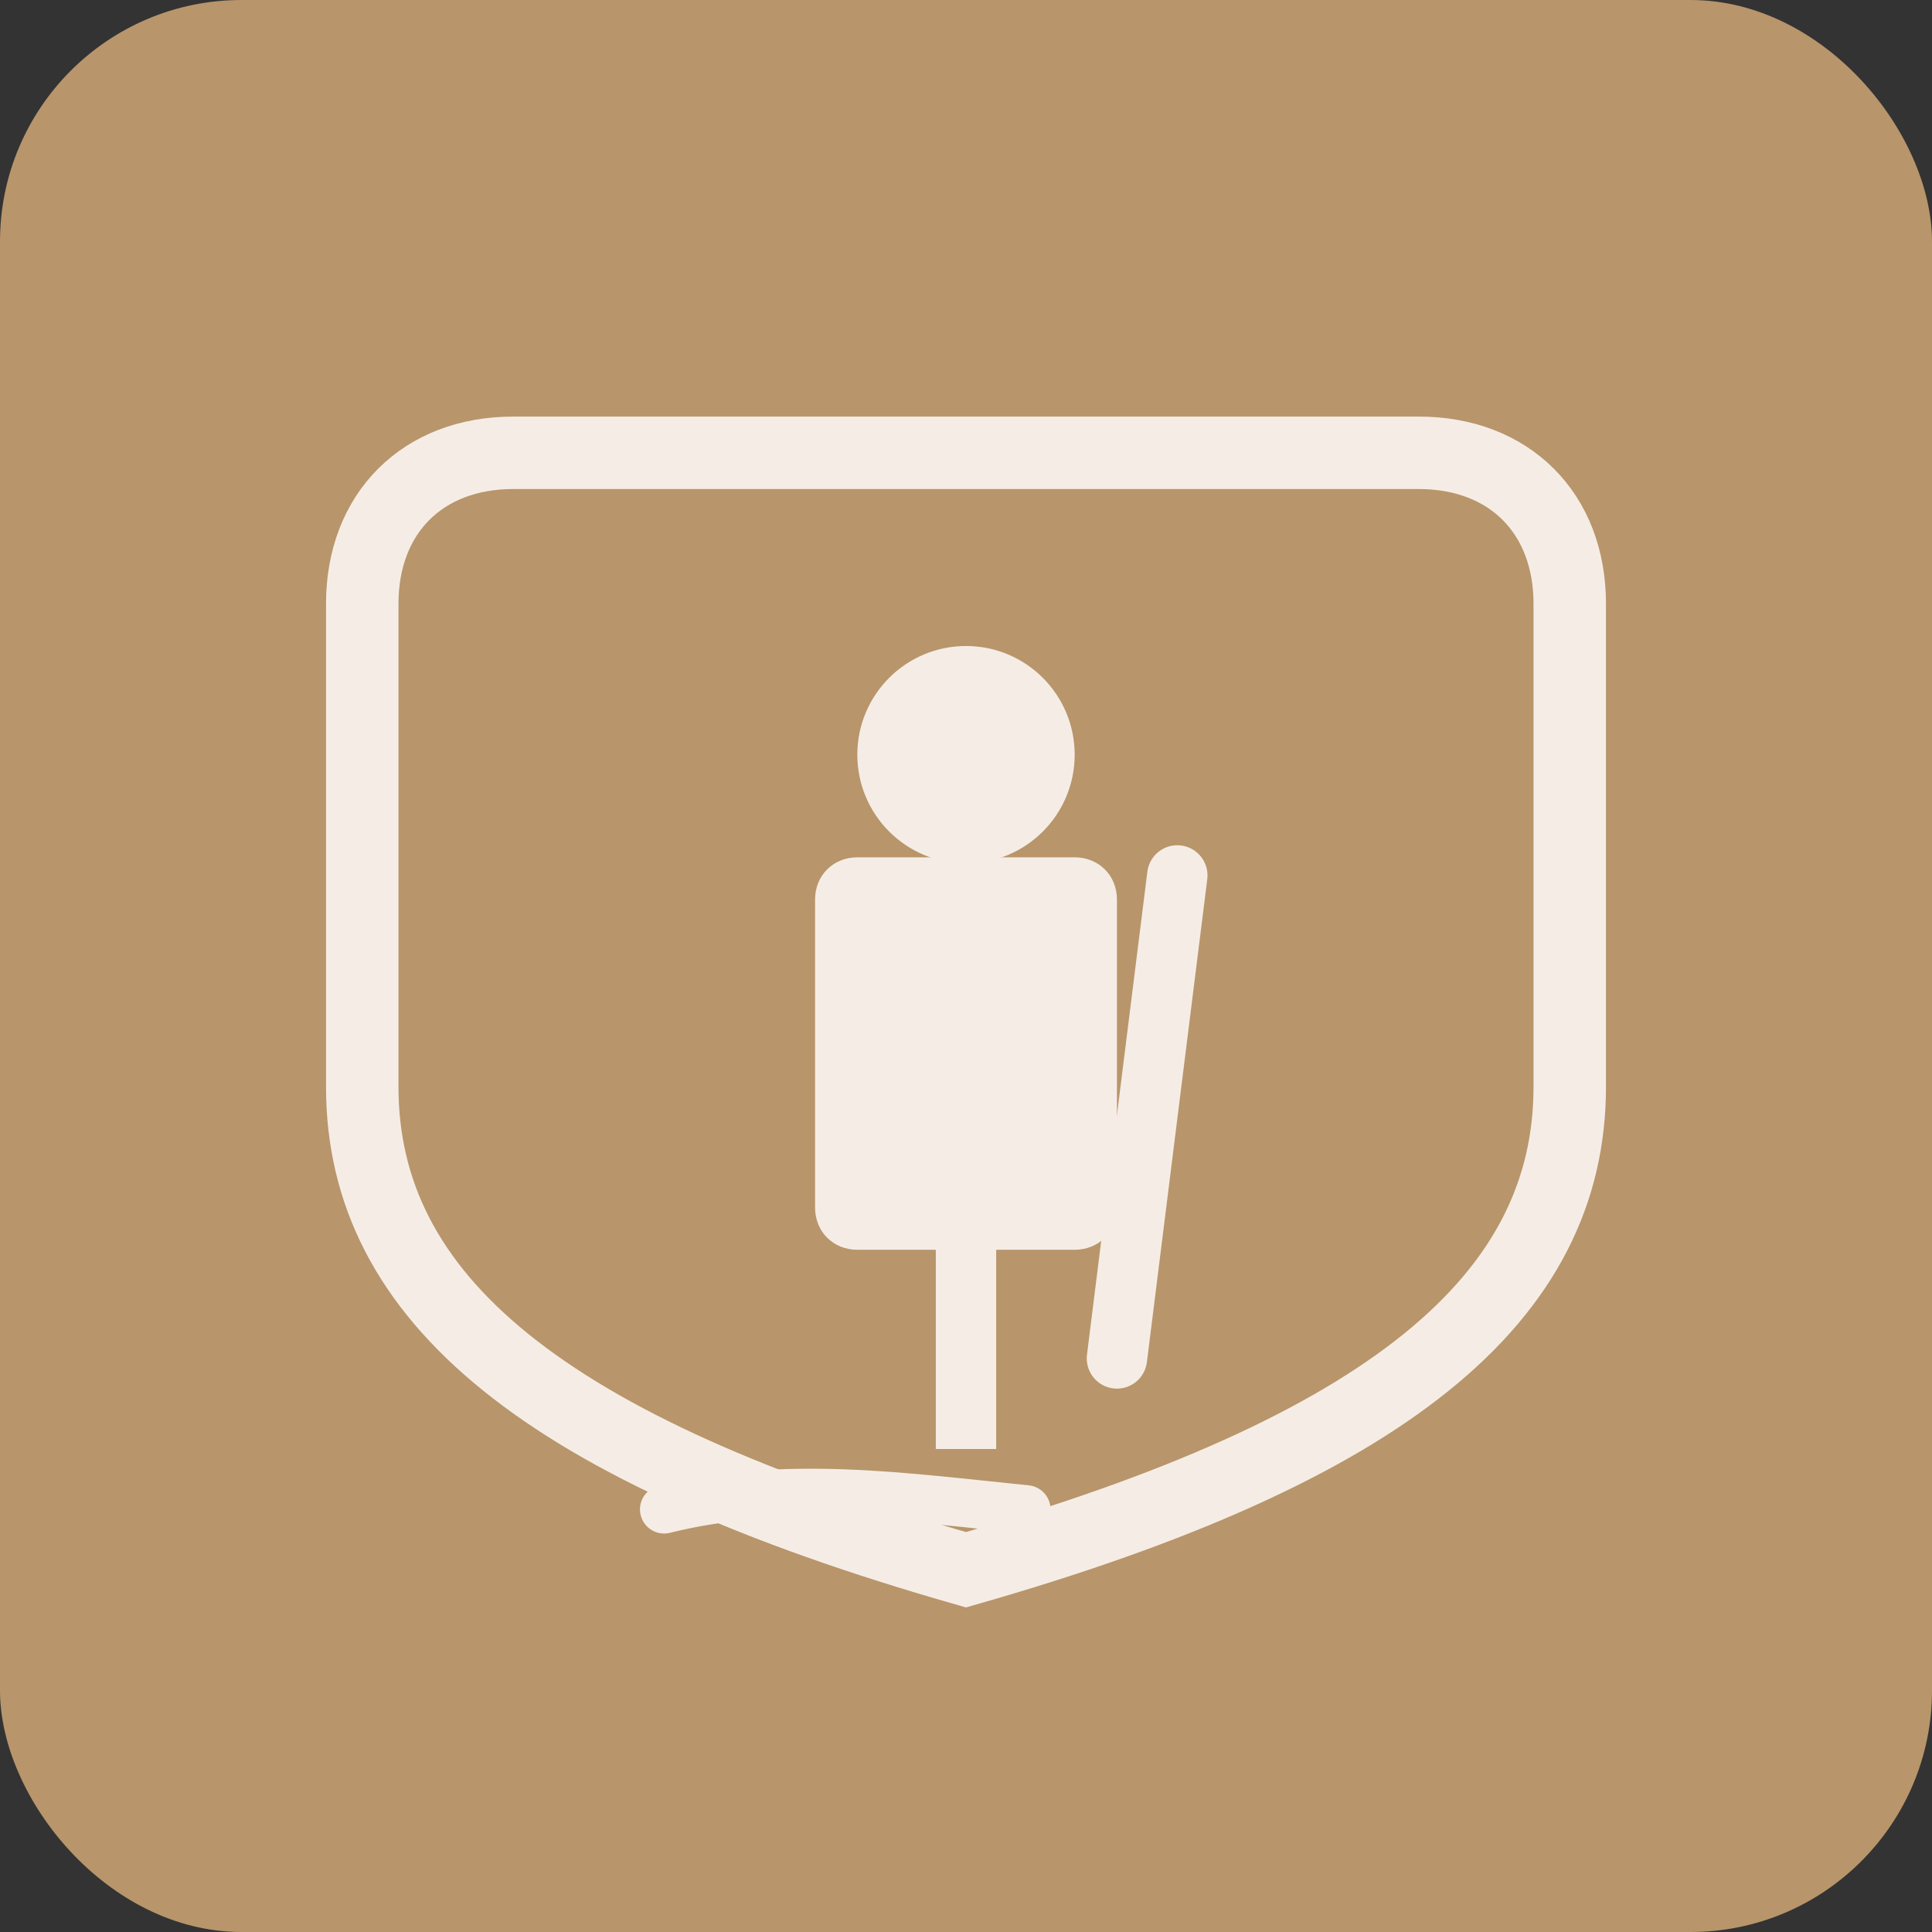
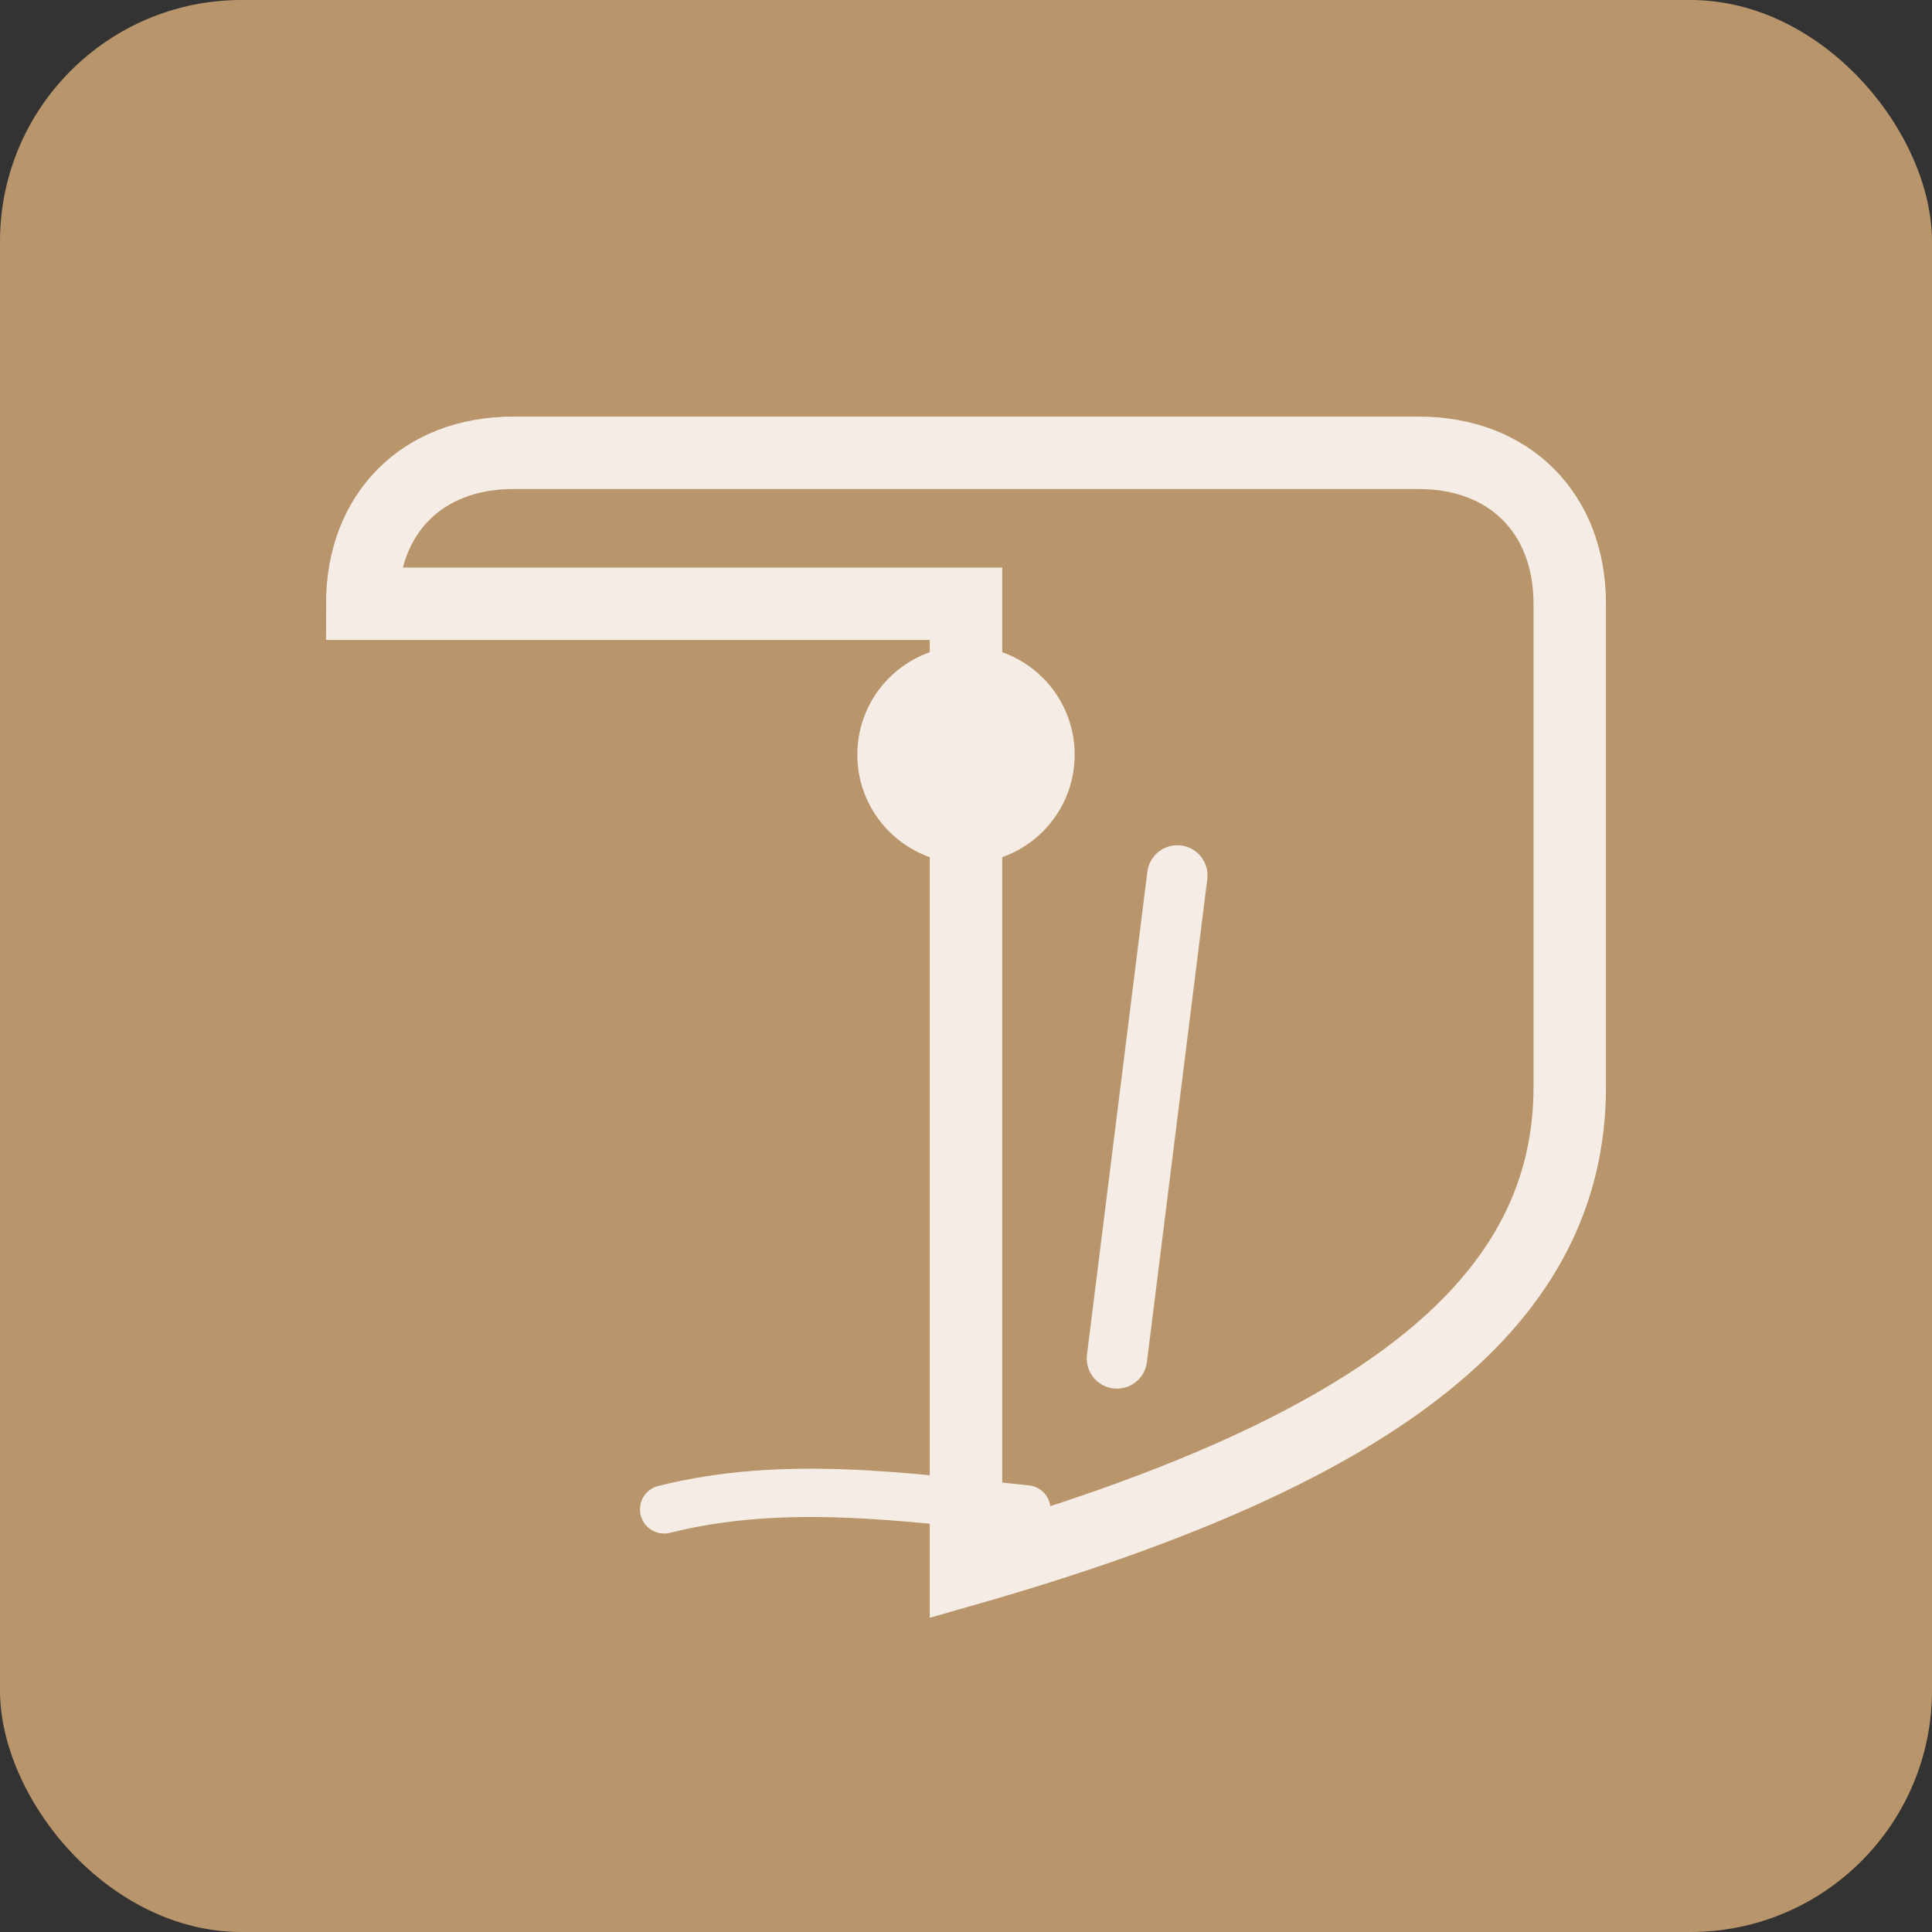
<svg xmlns="http://www.w3.org/2000/svg" width="32" height="32" viewBox="0 0 32 32" fill="none">
  <rect x="0" y="0" width="32" height="32" fill="#333333" stroke="none" />
  <rect width="32" height="32" rx="4" fill="#B8956B" />
-   <path d="M6 10C6 8.5 7 7.5 8.5 7.5H23.5C25 7.5 26 8.5 26 10V18C26 21.5 23 24 16 26C9 24 6 21.5 6 18V10Z" stroke="#F5EDE5" stroke-width="1.2" fill="none" />
+   <path d="M6 10C6 8.5 7 7.5 8.5 7.5H23.5C25 7.5 26 8.5 26 10V18C26 21.5 23 24 16 26V10Z" stroke="#F5EDE5" stroke-width="1.2" fill="none" />
  <g transform="translate(10, 9)">
    <circle cx="6" cy="3.5" r="1.8" fill="#F5EDE5" />
-     <path d="M4.2 5.2H7.8C8.2 5.2 8.5 5.5 8.5 5.9V11C8.5 11.4 8.2 11.7 7.8 11.7H6.5V15H5.5V11.7H4.2C3.8 11.7 3.5 11.4 3.5 11V5.9C3.5 5.5 3.8 5.2 4.2 5.2Z" fill="#F5EDE5" />
    <path d="M9.5 5.5L8.5 13.5" stroke="#F5EDE5" stroke-width="1" stroke-linecap="round" />
    <path d="M1 16C3 15.5 5 15.8 7 16" stroke="#F5EDE5" stroke-width="0.8" stroke-linecap="round" />
  </g>
</svg>